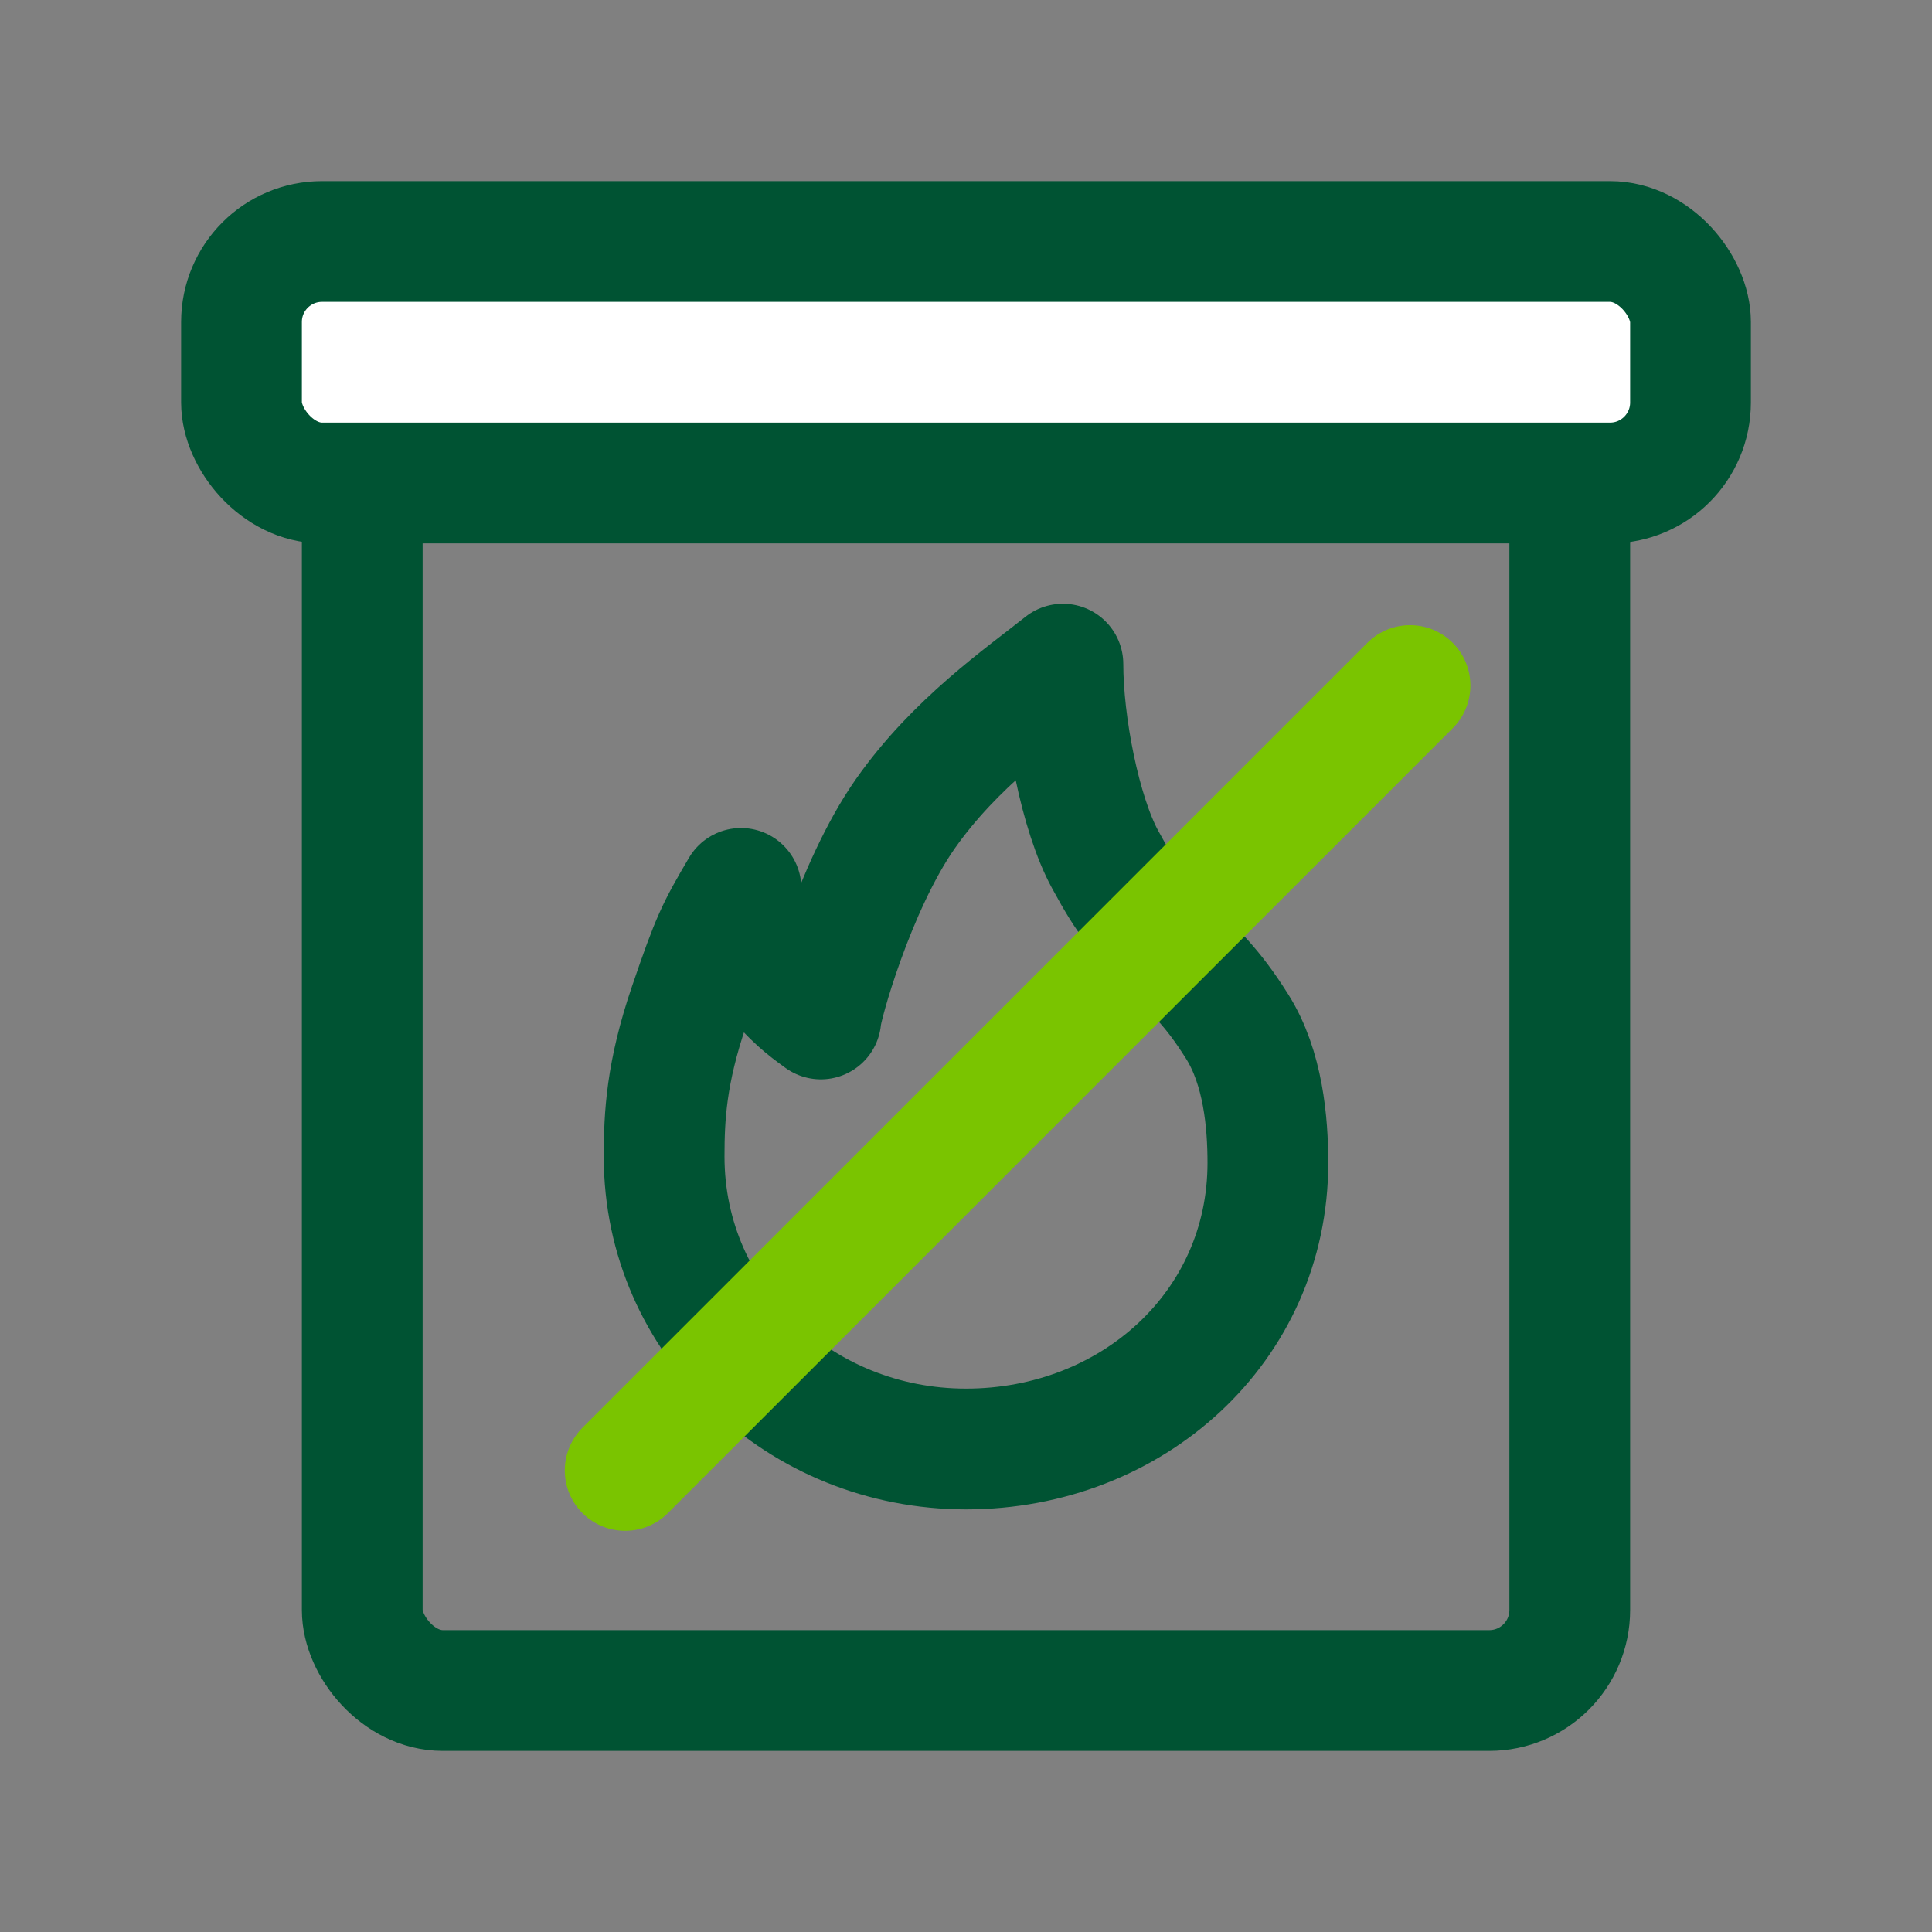
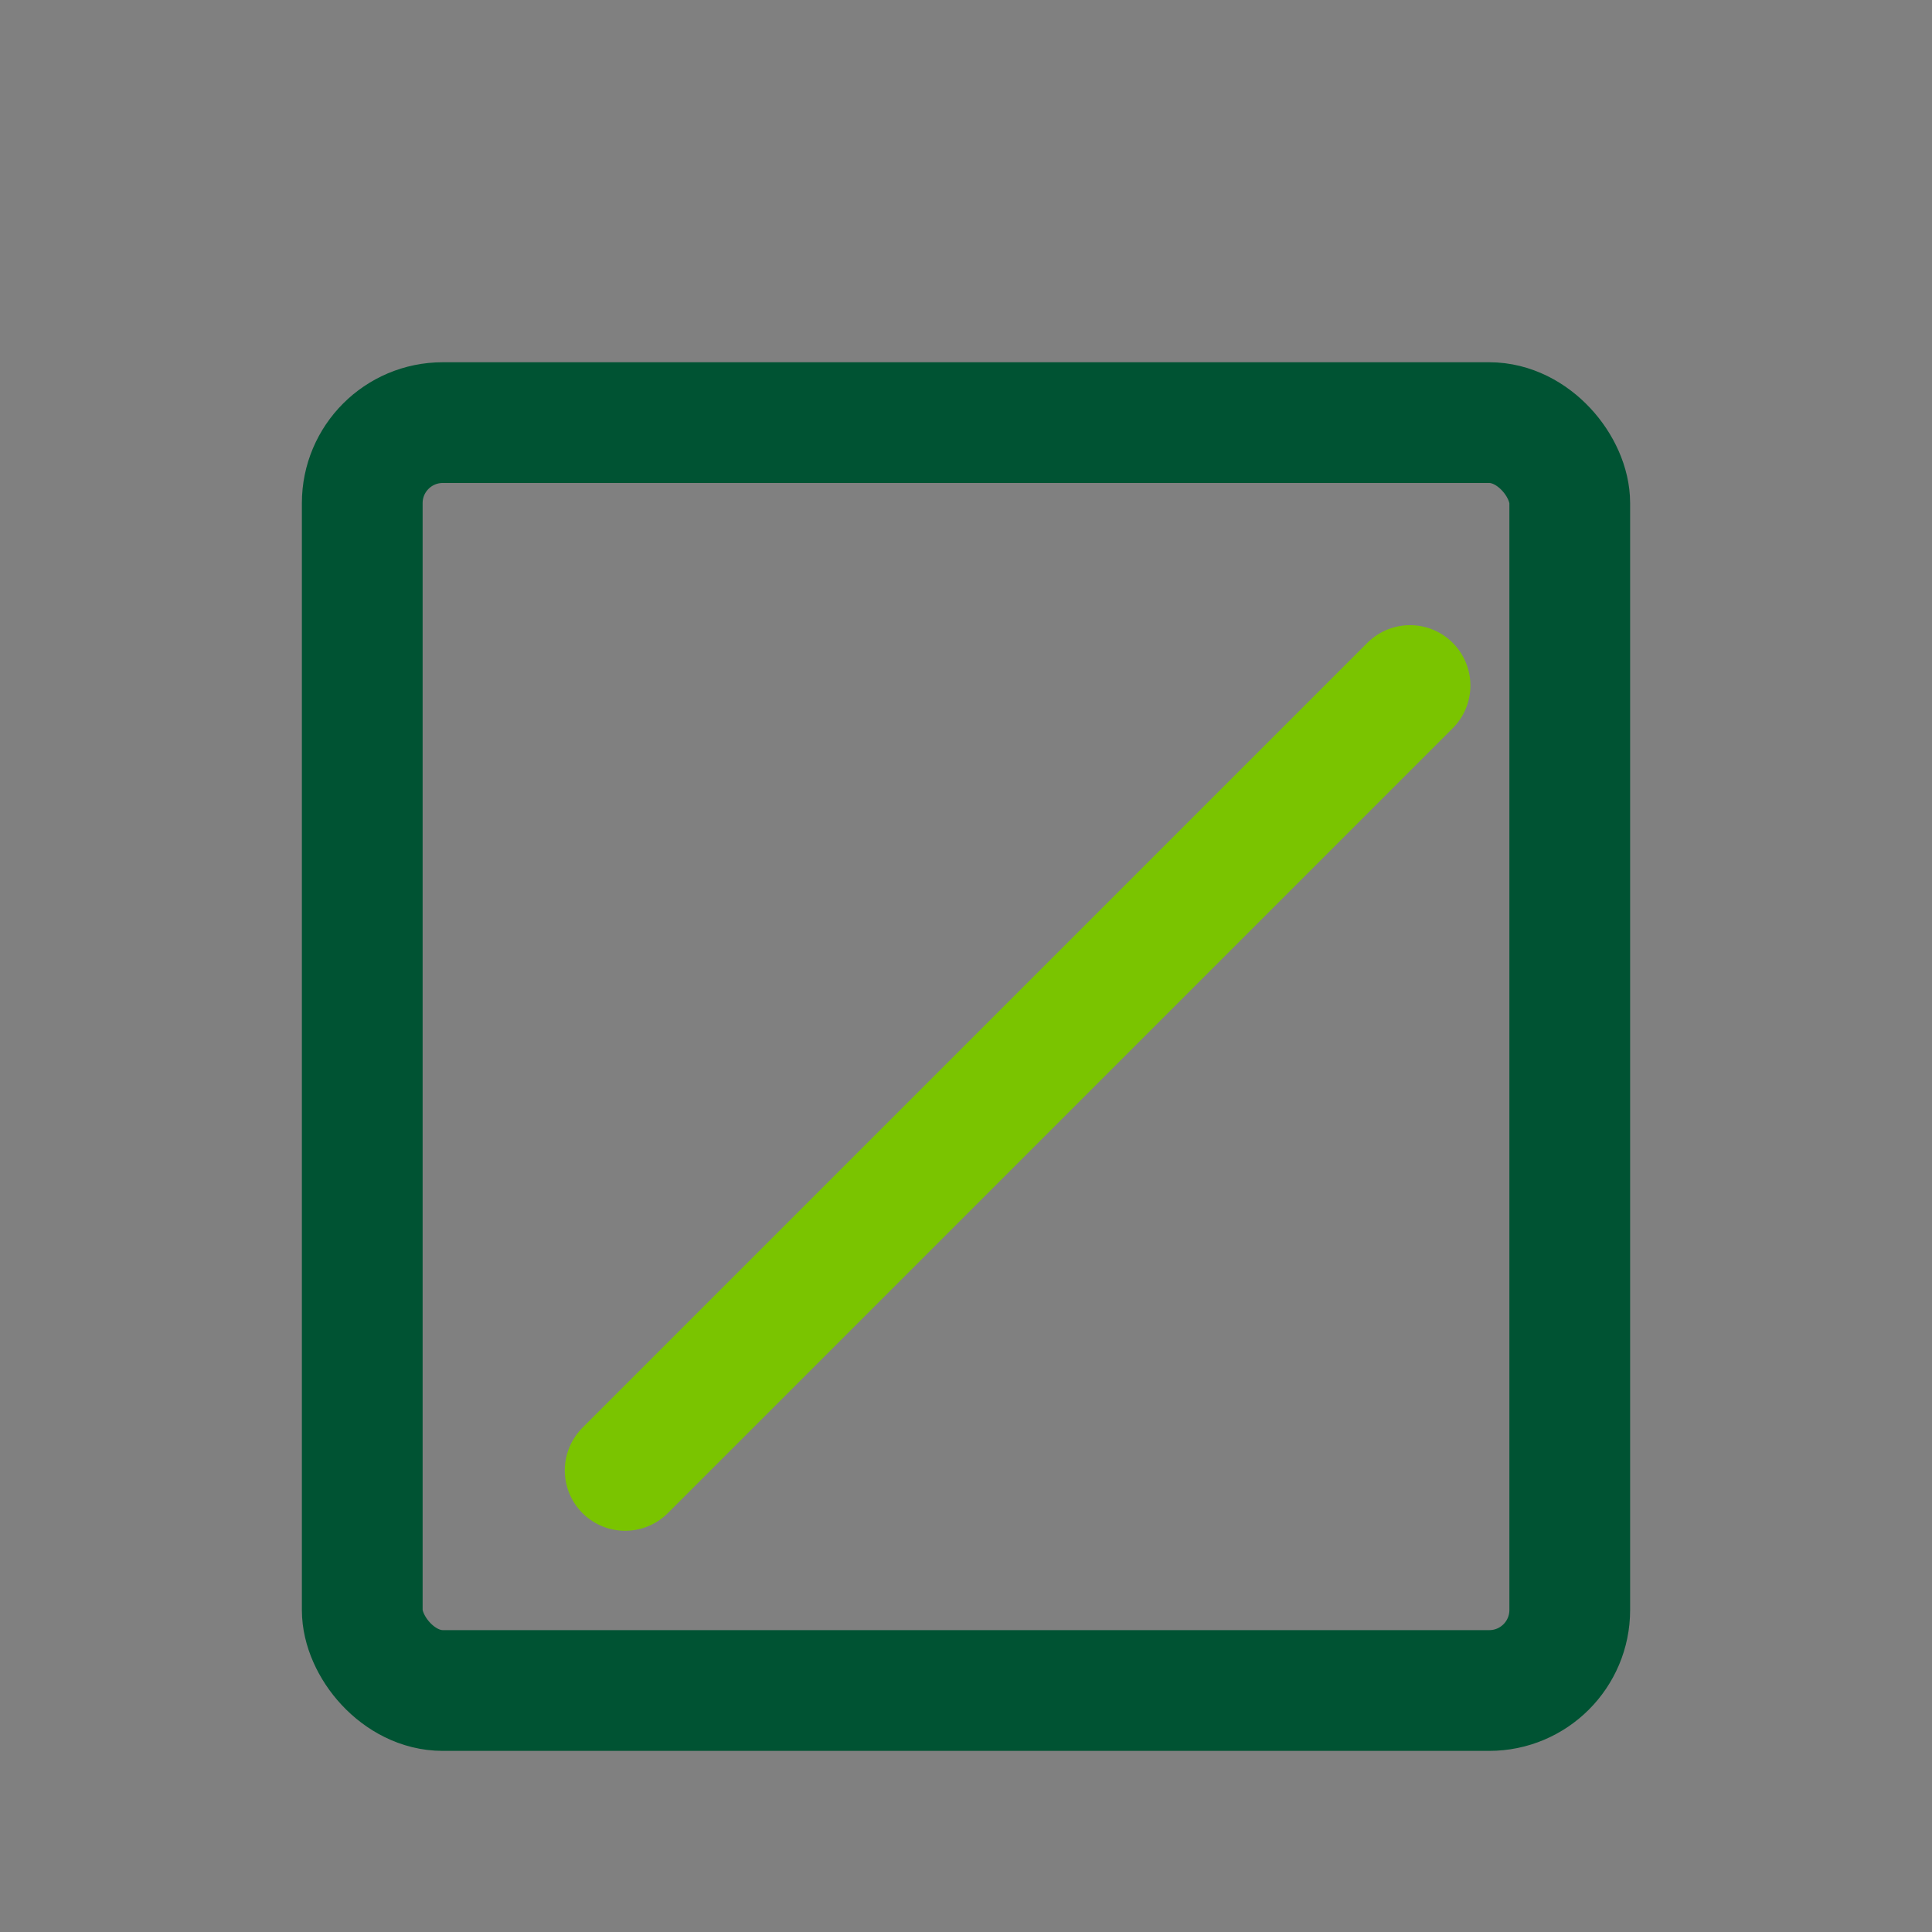
<svg xmlns="http://www.w3.org/2000/svg" width="24" height="24" viewBox="0 0 24 24" fill="none">
  <rect x="0" y="0" width="24" height="24" fill="#808080" stroke="none" />
  <rect x="4.5" y="5.25" width="15" height="15.75" rx="1" stroke="#005333" stroke-width="1.5" stroke-linecap="round" stroke-linejoin="round" />
-   <rect x="3" y="3" width="18" height="3" rx="1" fill="white" stroke="#005333" stroke-width="1.5" stroke-linecap="round" stroke-linejoin="round" />
-   <path d="M12 18C9.941 18 8.25 16.409 8.25 14.368C8.25 13.867 8.276 13.329 8.561 12.494C8.846 11.659 8.903 11.551 9.205 11.036C9.334 12.088 10.022 12.527 10.197 12.658C10.197 12.521 10.614 11.013 11.245 10.111C11.866 9.225 12.709 8.644 13.204 8.25C13.204 8.998 13.419 10.111 13.729 10.678C14.038 11.245 14.096 11.265 14.482 11.687C14.868 12.109 15.045 12.239 15.368 12.751C15.691 13.263 15.75 13.944 15.75 14.446C15.75 16.487 14.059 18 12 18Z" stroke="#005333" stroke-width="1.5" stroke-linejoin="round" />
  <path d="M17.516 8.516L7.766 18.266" stroke="#7AC400" stroke-width="1.5" stroke-linecap="round" />
</svg>